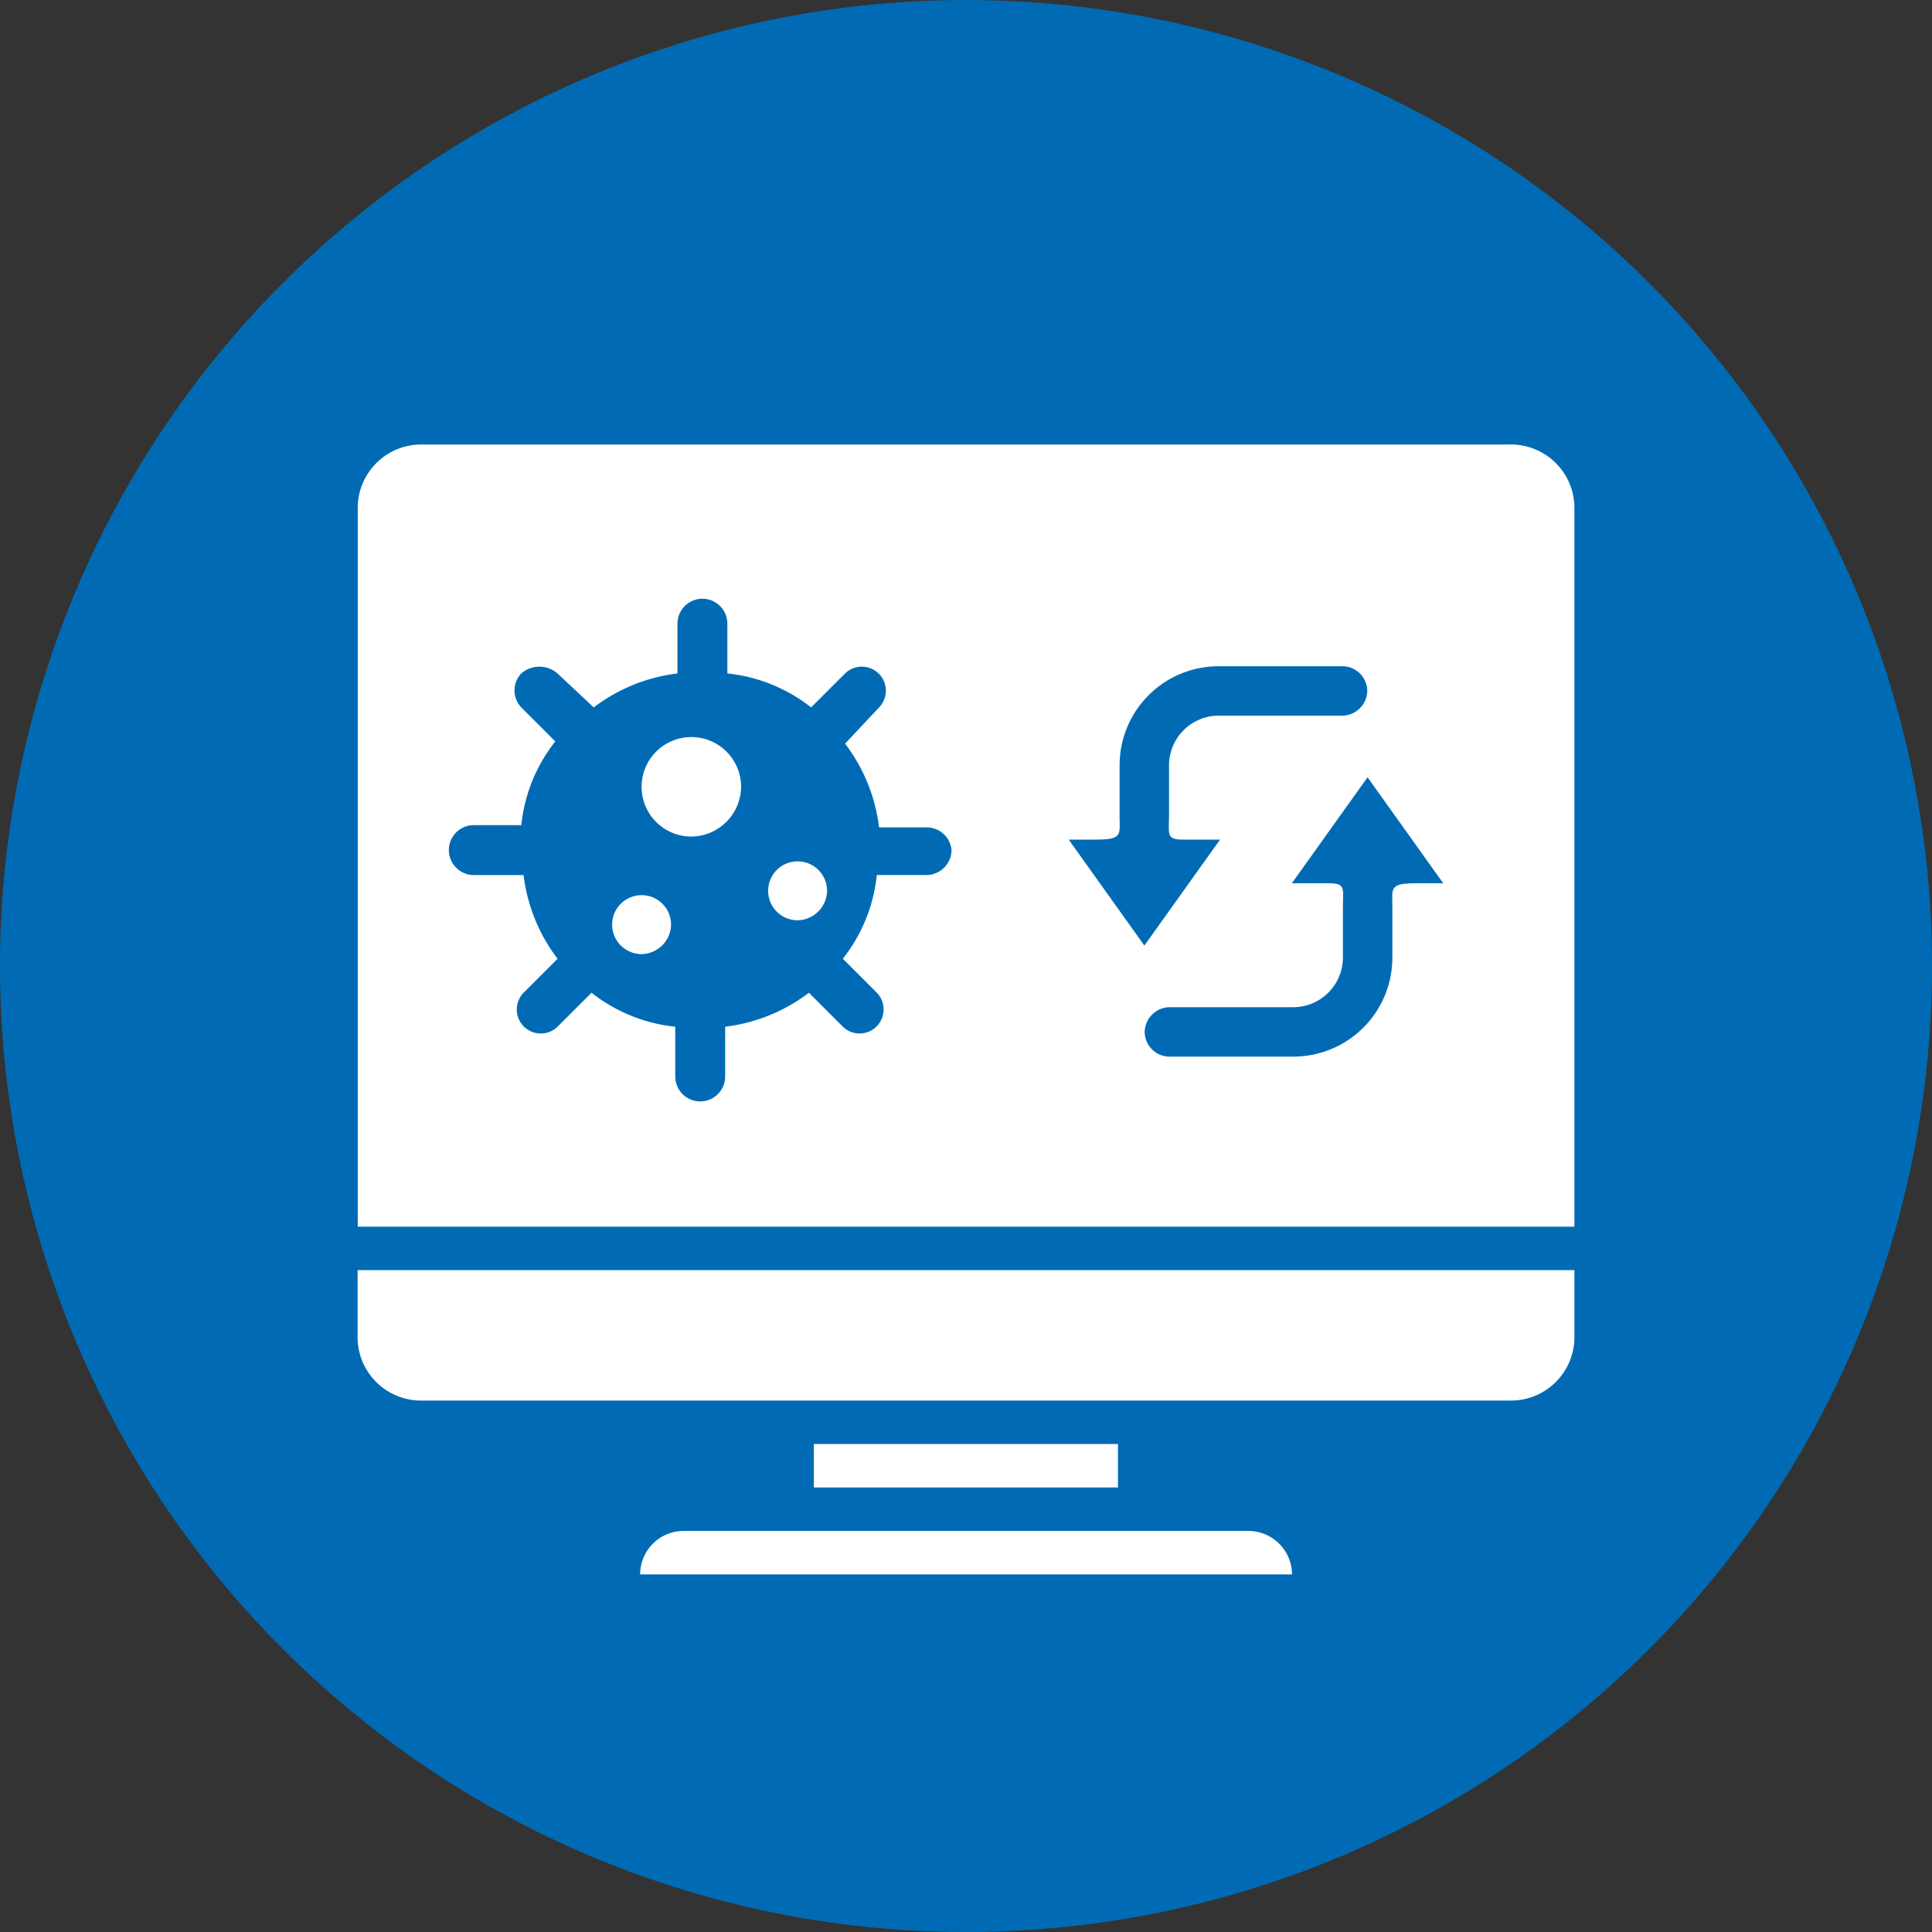
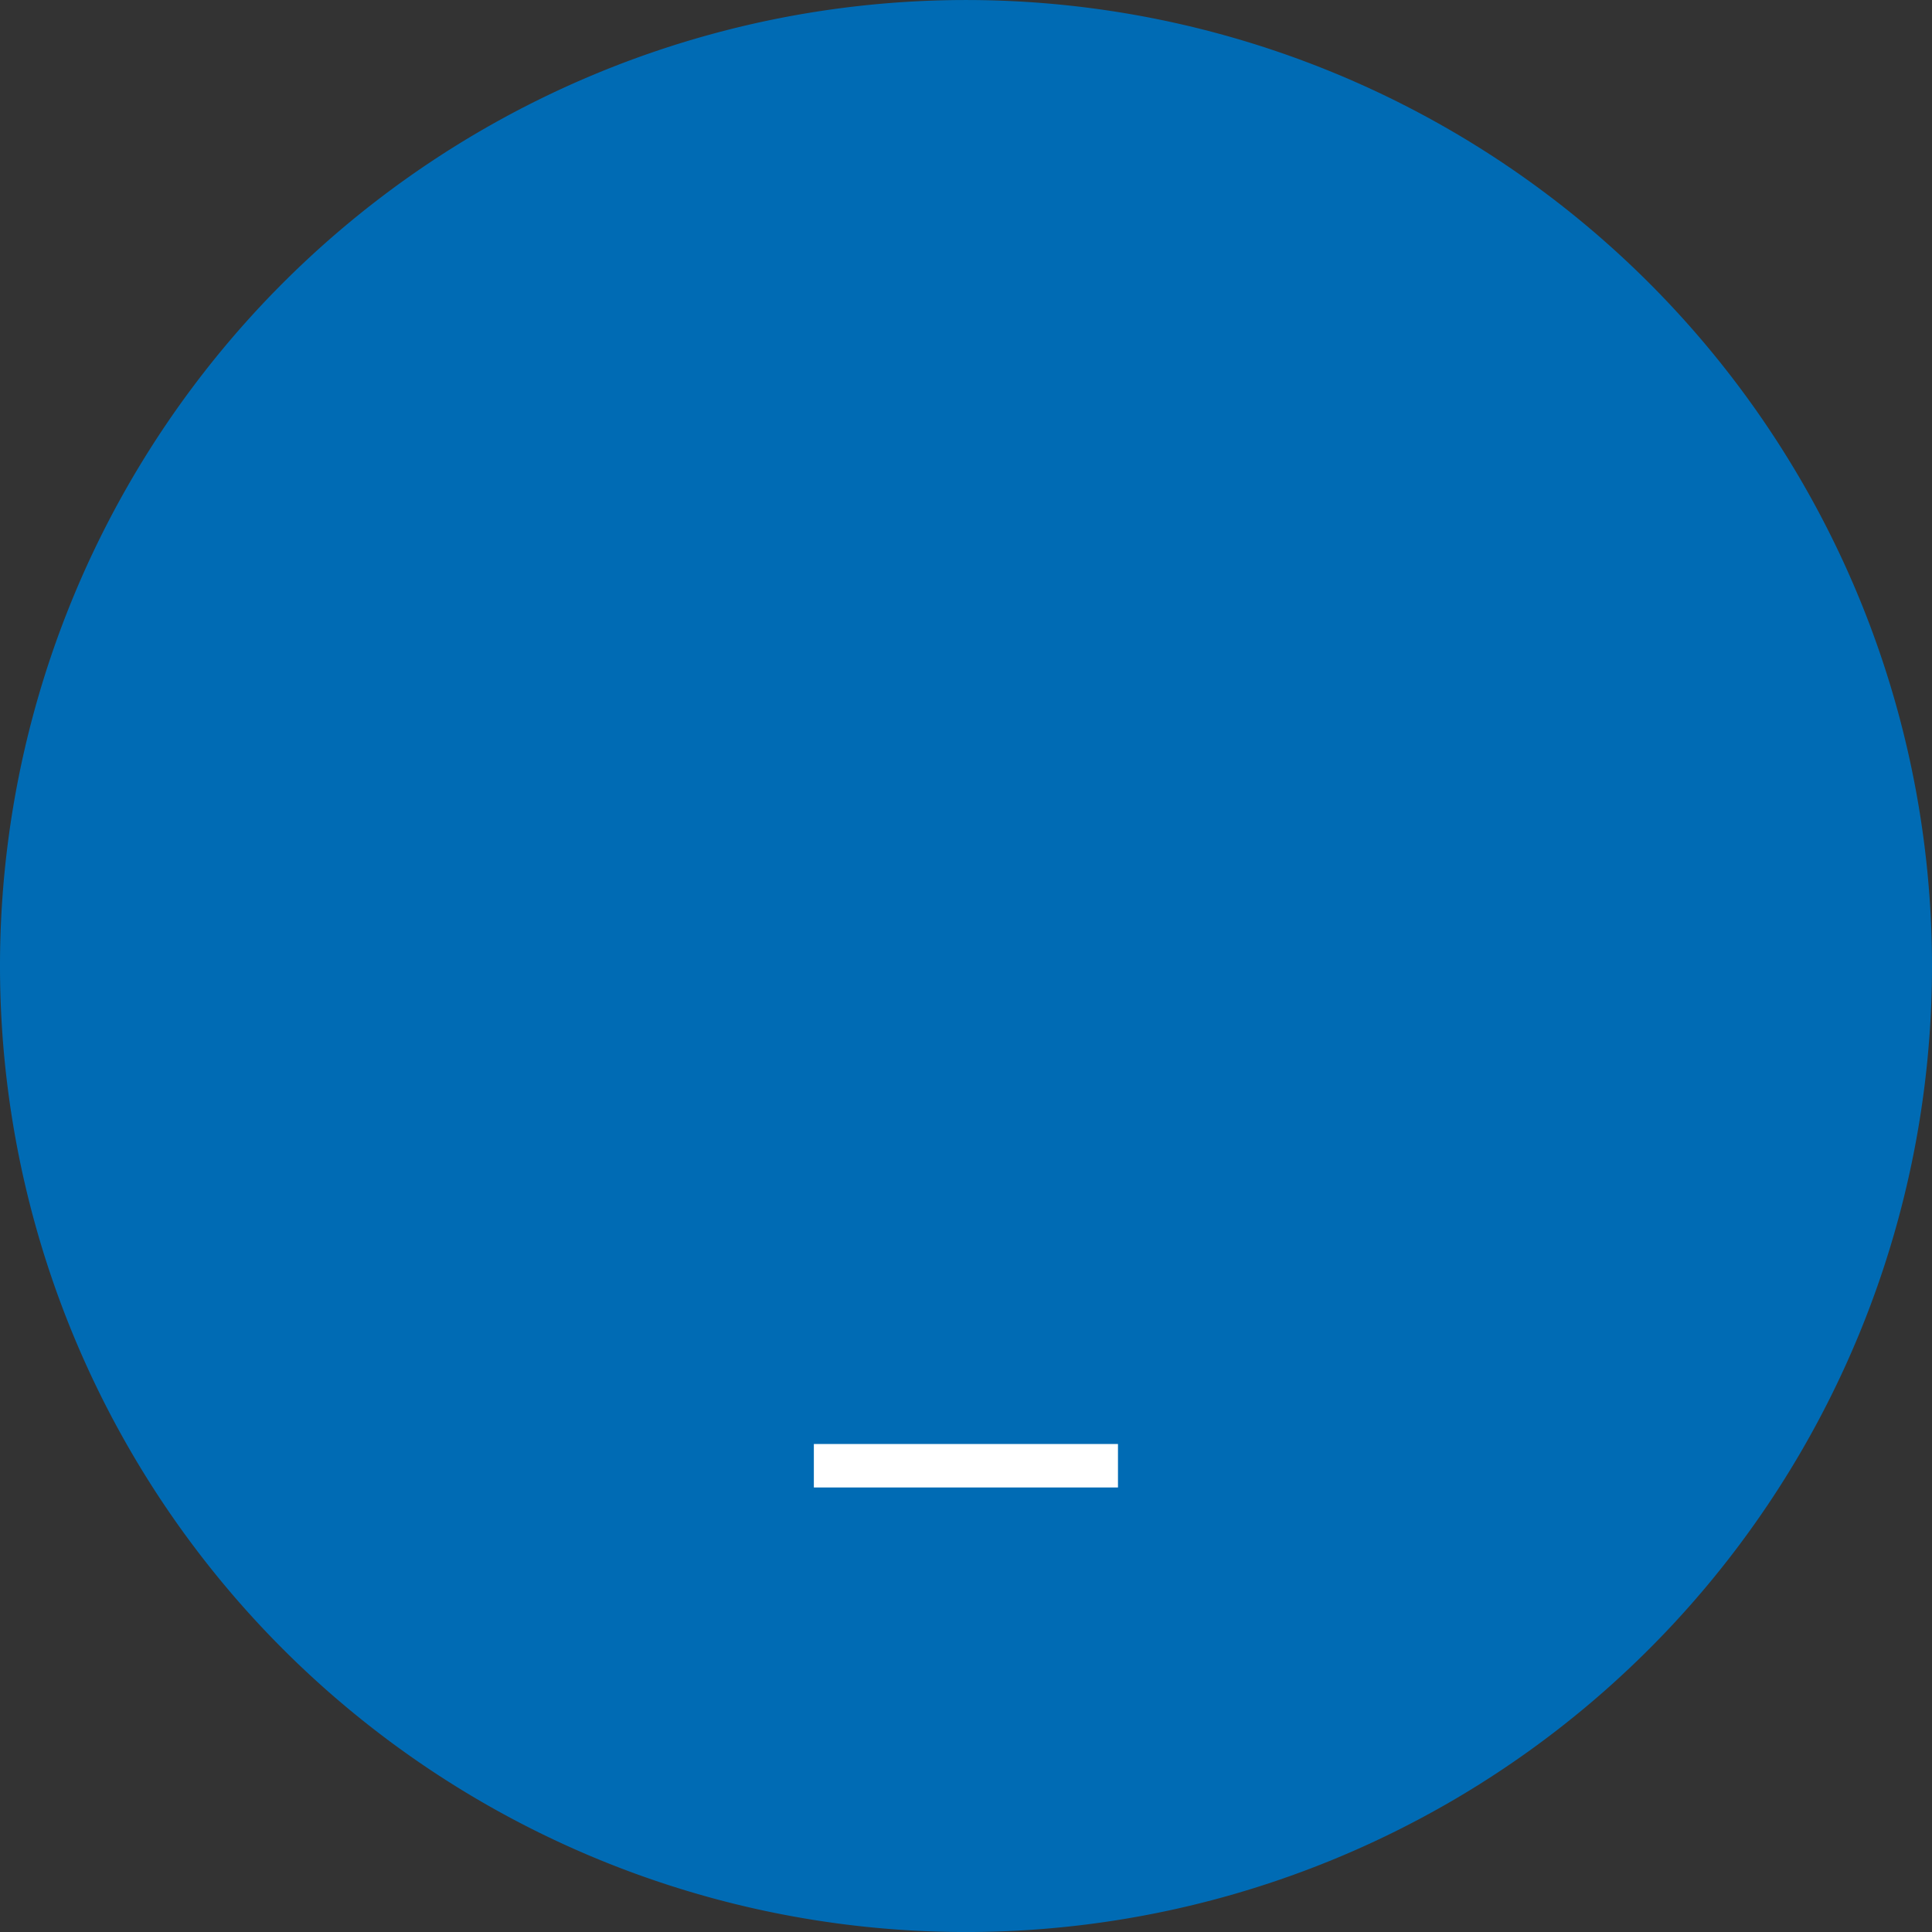
<svg xmlns="http://www.w3.org/2000/svg" id="noun-restore-machine-1719081-FFFFFF" width="80" height="80" viewBox="0 0 80 80">
  <rect x="0" y="0" width="80" height="80" fill="#333333" stroke="none" />
  <defs>
    <clipPath id="clip-path">
-       <rect id="Rectangle_200" data-name="Rectangle 200" width="27.067" height="1.86" transform="translate(26.467 63.333)" />
-     </clipPath>
+       </clipPath>
    <clipPath id="clip-path-2">
-       <rect id="Rectangle_201" data-name="Rectangle 201" width="50.38" height="5.467" transform="translate(14.807 52.533)" />
-     </clipPath>
+       </clipPath>
  </defs>
  <path id="Path_582" data-name="Path 582" d="M80,40A40,40,0,1,1,60,5.36,40,40,0,0,1,80,40" fill="#006bb4" />
  <g id="Group_175" data-name="Group 175">
    <g id="Group_174" data-name="Group 174" clip-path="url(#clip-path)">
      <path id="Path_583" data-name="Path 583" d="M51.693,63.393H28.307a1.8,1.8,0,0,0-1.8,1.8H53.5A1.811,1.811,0,0,0,51.693,63.393Z" fill="#fff" />
    </g>
  </g>
  <g id="Group_177" data-name="Group 177">
    <g id="Group_176" data-name="Group 176" clip-path="url(#clip-path-2)">
      <path id="Path_584" data-name="Path 584" d="M14.807,55.447a2.631,2.631,0,0,0,2.7,2.547H62.493a2.631,2.631,0,0,0,2.7-2.547V52.593H14.807Z" fill="#fff" />
    </g>
  </g>
  <path id="Path_585" data-name="Path 585" d="M33.7,59.793H46.293v1.8H33.7Z" fill="#fff" />
  <g id="Group_179" data-name="Group 179">
    <g id="Group_178" data-name="Group 178">
-       <path id="Path_586" data-name="Path 586" d="M62.493,18.407H17.513a2.631,2.631,0,0,0-2.7,2.547v29.84h50.38V20.953a2.631,2.631,0,0,0-2.7-2.547Z" fill="#fff" />
-     </g>
+       </g>
  </g>
  <path id="Path_587" data-name="Path 587" d="M48.407,33.74V31.687a2.059,2.059,0,0,1,2.053-2.053h5.1a1.046,1.046,0,0,0,1.053-.973,1.026,1.026,0,0,0-1.027-1.073H50.46a4.1,4.1,0,0,0-4.1,4.1V33.74c0,.853.147,1.027-1.053,1.027H44.253l3.133,4.387,3.133-4.387H49.013c-.733,0-.607-.2-.607-1.027Z" fill="#006bb4" />
-   <path id="Path_588" data-name="Path 588" d="M38.367,34.26H36.4a7.131,7.131,0,0,0-1.407-3.467l1.407-1.5a.995.995,0,0,0-1.407-1.407l-1.407,1.407a6.7,6.7,0,0,0-3.467-1.407v-2.06a1.033,1.033,0,0,0-2.067,0v2.06a7.131,7.131,0,0,0-3.467,1.407l-1.5-1.407a1.143,1.143,0,0,0-1.5,0,1.023,1.023,0,0,0,0,1.407L22.993,30.7a6.7,6.7,0,0,0-1.407,3.467H19.62a1.033,1.033,0,1,0,0,2.067h2.06A7.131,7.131,0,0,0,23.087,39.7L21.68,41.107a.995.995,0,0,0,1.407,1.407l1.407-1.407a6.7,6.7,0,0,0,3.467,1.407v2.06a1.033,1.033,0,0,0,2.067,0v-2.06a7.131,7.131,0,0,0,3.467-1.407L34.9,42.513a.995.995,0,0,0,1.407-1.407L34.9,39.7a6.7,6.7,0,0,0,1.407-3.467h2.06A1.043,1.043,0,0,0,39.4,35.2a1.029,1.029,0,0,0-1.033-.94Zm-11.8,5.247a1.22,1.22,0,1,1,1.22-1.22A1.243,1.243,0,0,1,26.567,39.507Zm2.06-4.867a2.06,2.06,0,1,1,2.06-2.06A2.079,2.079,0,0,1,28.627,34.64Zm4.4,3.467a1.22,1.22,0,1,1,1.22-1.22A1.243,1.243,0,0,1,33.027,38.107Z" fill="#006bb4" />
-   <path id="Path_589" data-name="Path 589" d="M55.607,37.6v2.053a2.059,2.059,0,0,1-2.053,2.053h-5.1a1.046,1.046,0,0,0-1.053.973,1.026,1.026,0,0,0,1.027,1.073h5.127a4.1,4.1,0,0,0,4.1-4.1V37.6c0-.853-.147-1.027,1.053-1.027H59.76l-3.133-4.387-3.133,4.387H55c.74,0,.607.2.607,1.027Z" fill="#006bb4" />
+   <path id="Path_589" data-name="Path 589" d="M55.607,37.6v2.053h-5.1a1.046,1.046,0,0,0-1.053.973,1.026,1.026,0,0,0,1.027,1.073h5.127a4.1,4.1,0,0,0,4.1-4.1V37.6c0-.853-.147-1.027,1.053-1.027H59.76l-3.133-4.387-3.133,4.387H55c.74,0,.607.2.607,1.027Z" fill="#006bb4" />
</svg>